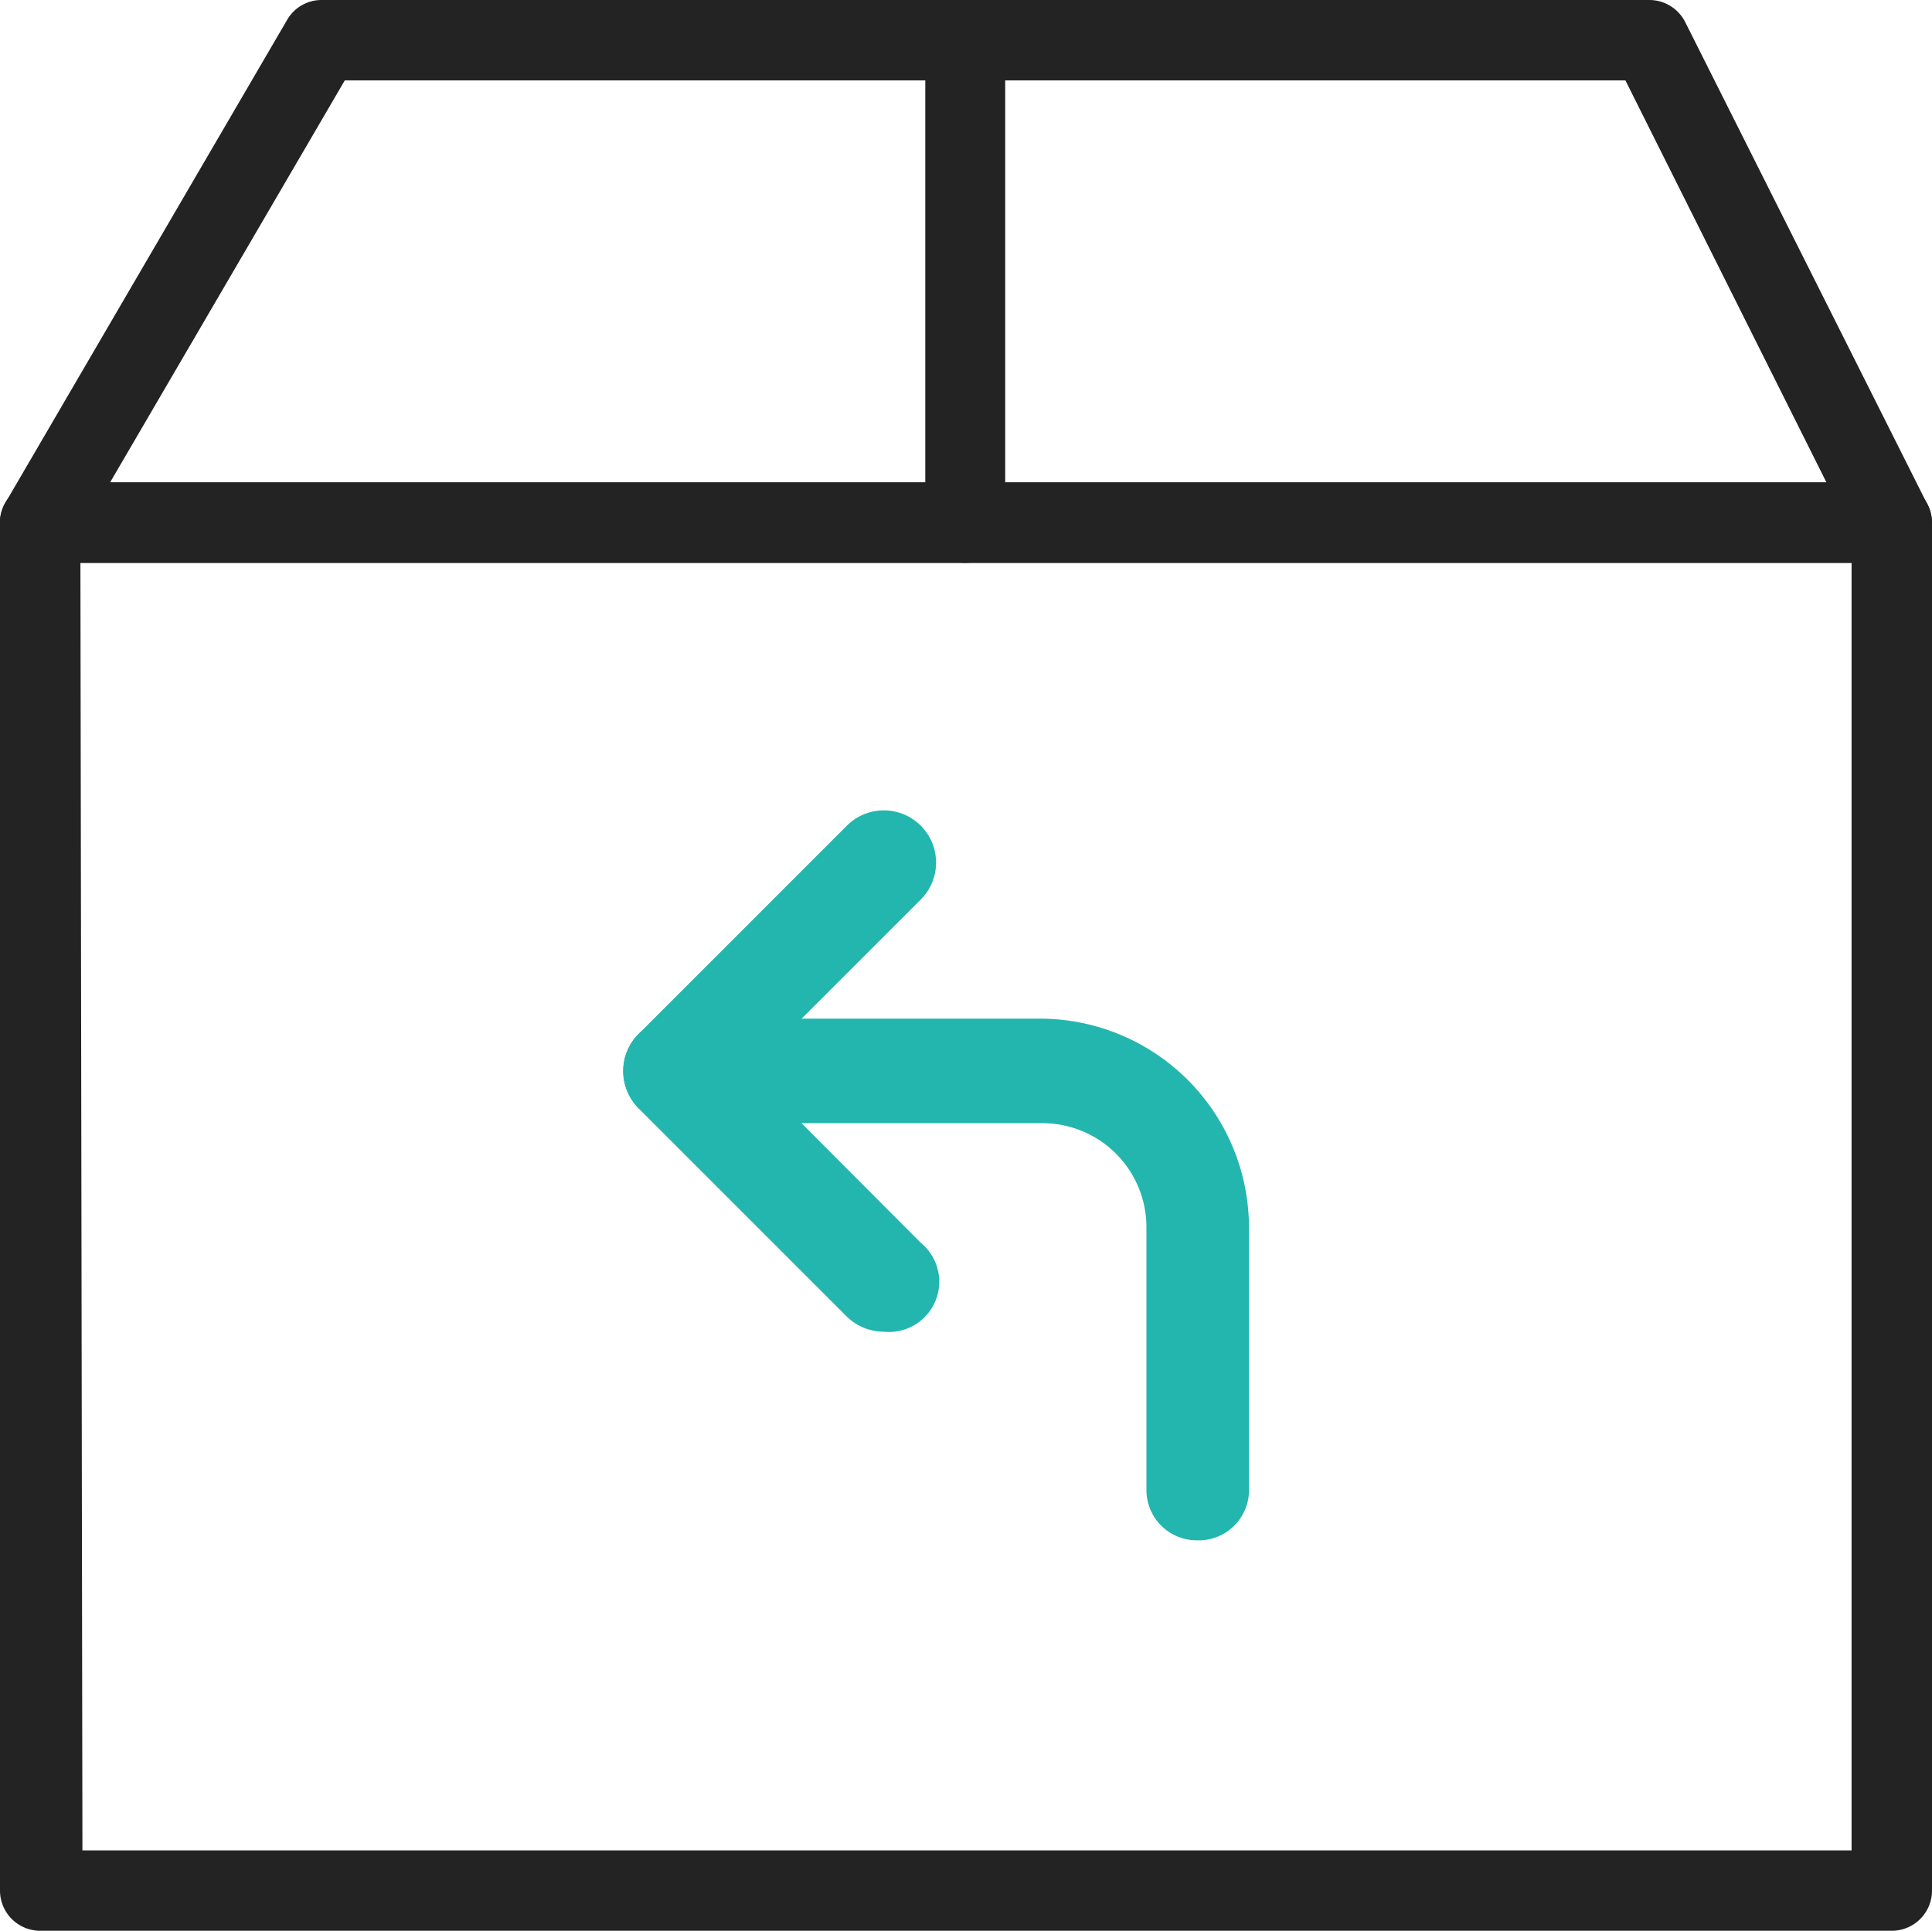
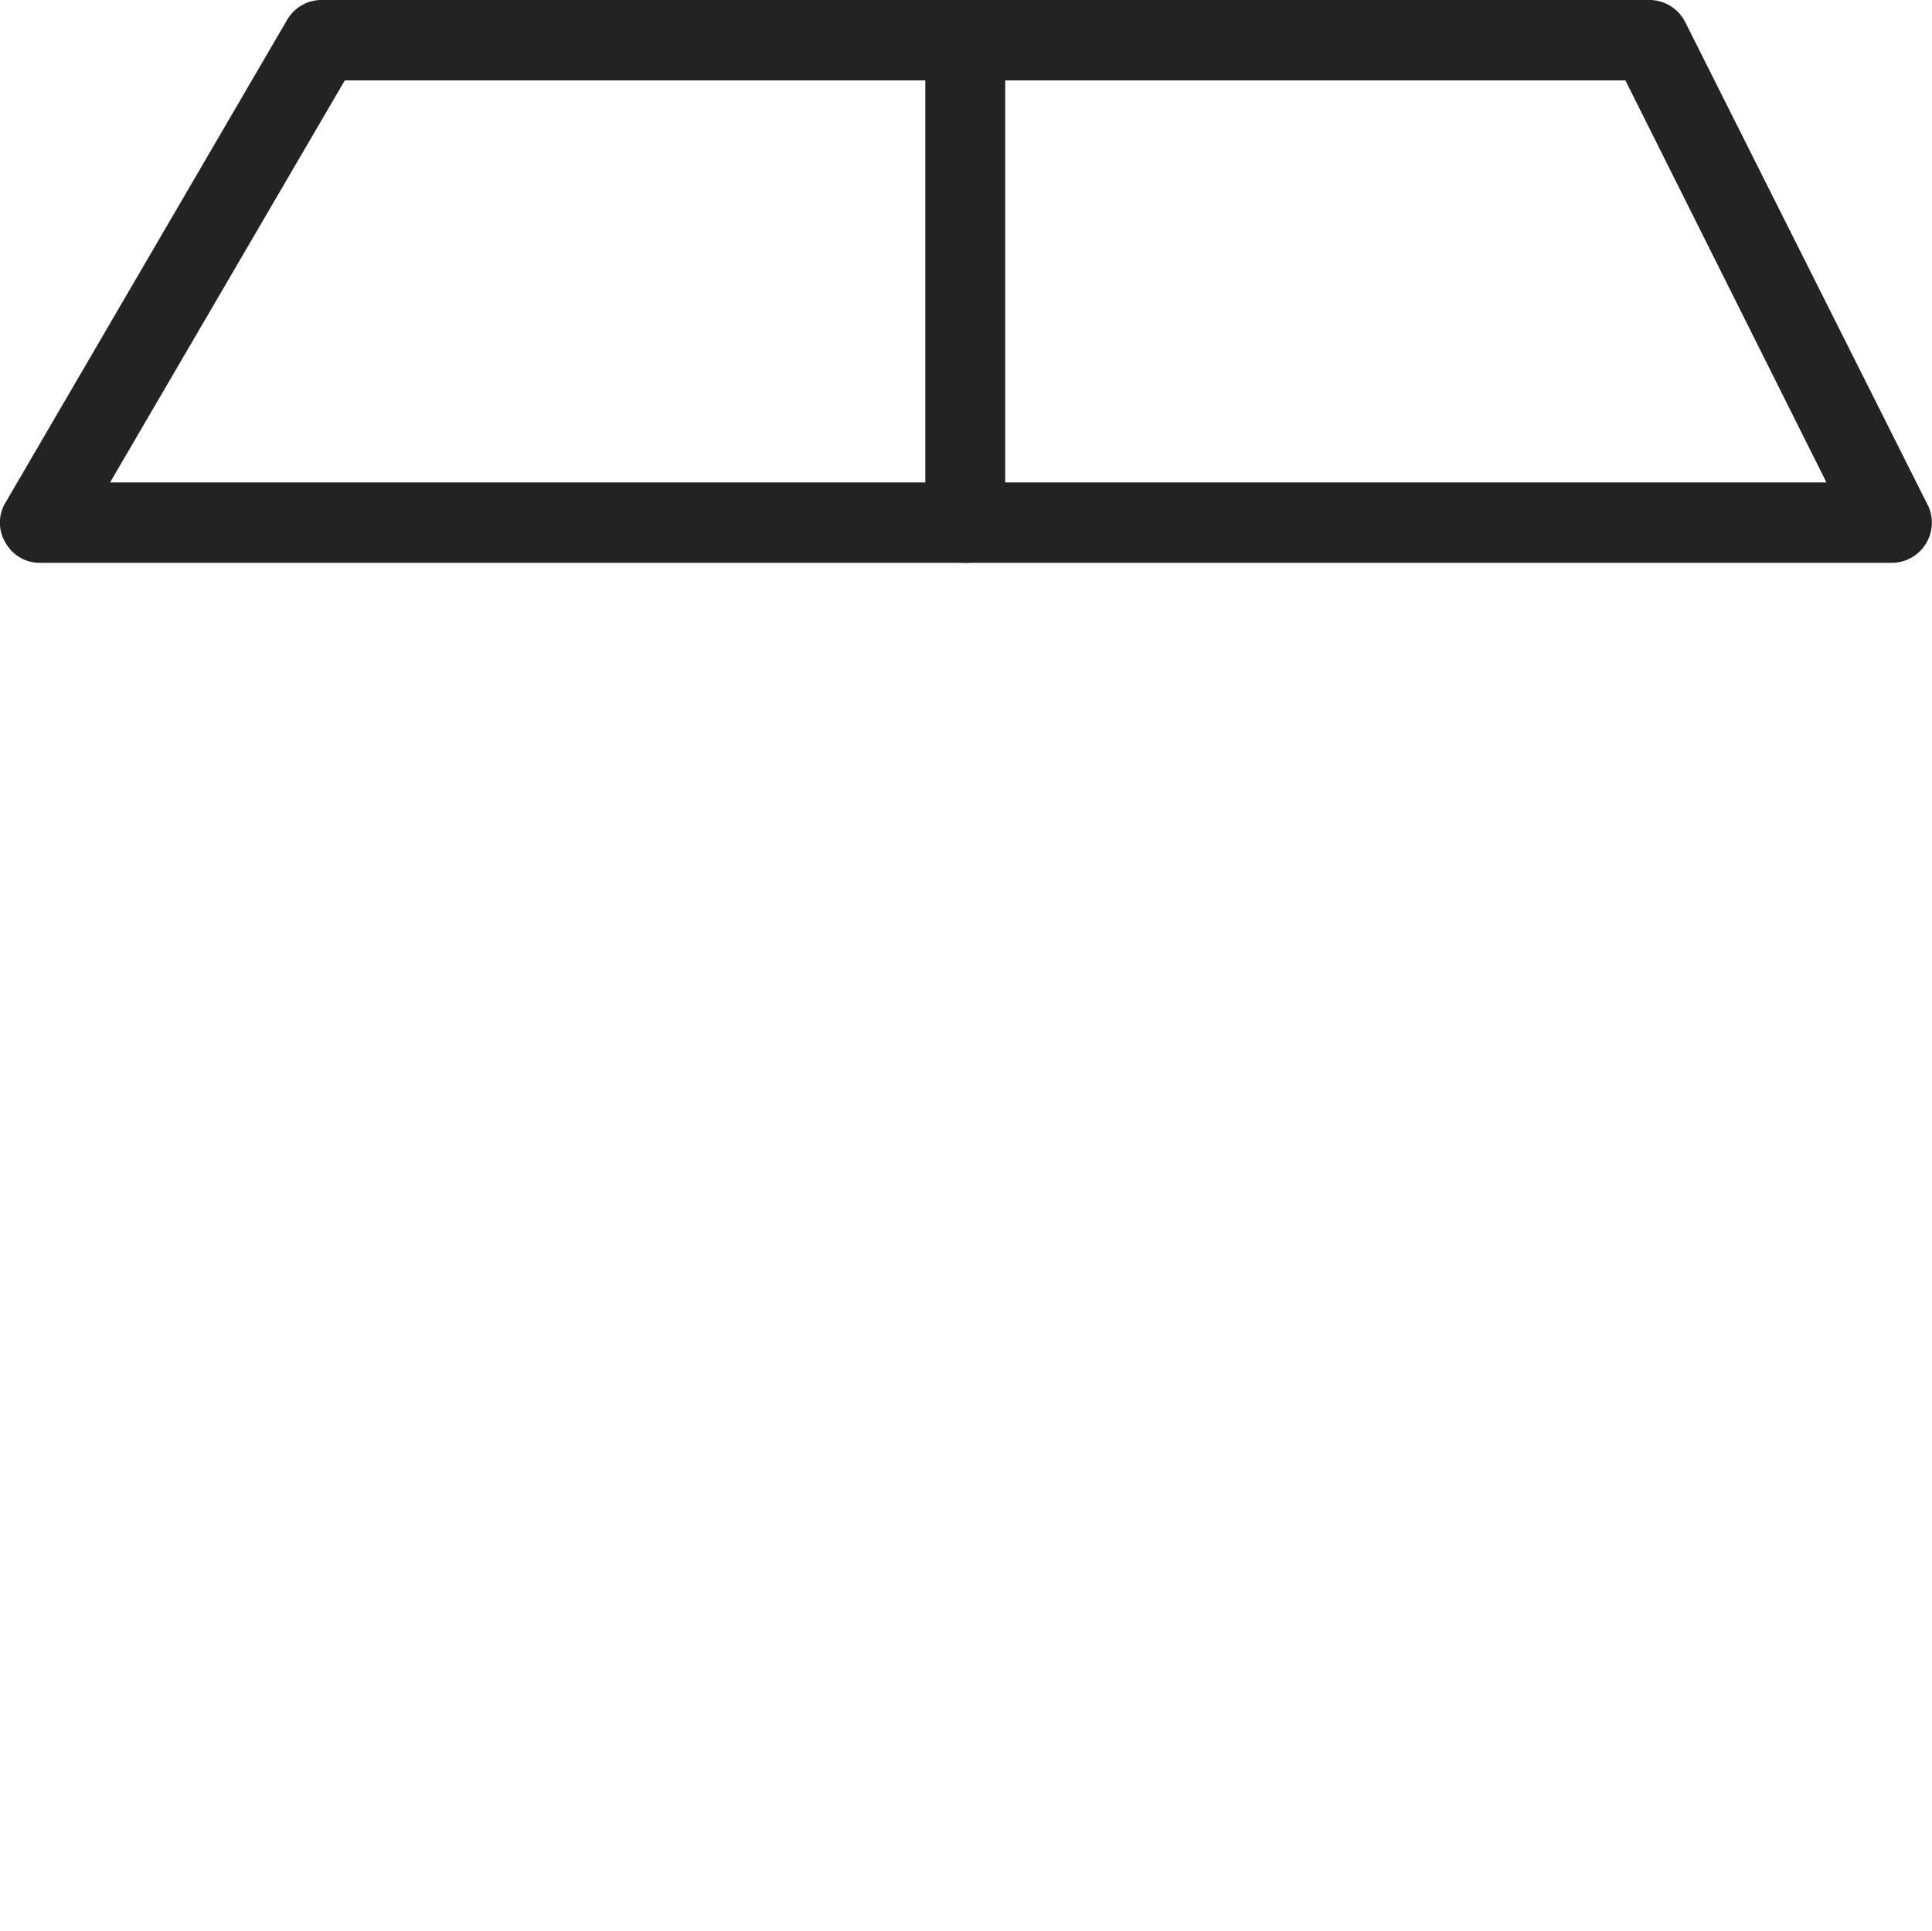
<svg xmlns="http://www.w3.org/2000/svg" viewBox="0 0 38.44 38.42">
  <defs>
    <style>.cls-1{fill:#232323;}.cls-2{fill:#22b6af;}</style>
  </defs>
  <g id="图层_2" data-name="图层 2">
    <g id="图层_1-2" data-name="图层 1">
-       <path class="cls-1" d="M37.64,38.42H.8a.8.8,0,0,1-.8-.8V10.4a.8.8,0,0,1,.8-.8H37.64a.8.8,0,0,1,.8.8V37.62A.8.8,0,0,1,37.64,38.42Zm-36-1.6H36.84V11.2H1.6Z" />
      <path class="cls-1" d="M37.64,11.2H.8a.78.78,0,0,1-.69-.4.77.77,0,0,1,0-.8L5.71.4A.79.79,0,0,1,6.4,0H32.81a.8.8,0,0,1,.72.44L38.33,10a.8.8,0,0,1-.69,1.2ZM2.19,9.6H36.34l-4-8H6.86Z" />
      <path class="cls-1" d="M19.21,11.2a.8.8,0,0,1-.8-.8V.8A.8.8,0,1,1,20,.8v9.6A.8.8,0,0,1,19.21,11.2Z" />
-       <path class="cls-2" d="M17.59,26.5a1.06,1.06,0,0,1-.74-.3L12.7,22.05a1.05,1.05,0,0,1,0-1.47l4.15-4.15a1,1,0,0,1,1.47,1.47l-3.41,3.41,3.41,3.42a1,1,0,0,1-.73,1.77Z" />
-       <path class="cls-2" d="M23.81,30.65a1,1,0,0,1-1-1V24.42a2.07,2.07,0,0,0-2.07-2.07H13.44a1,1,0,1,1,0-2.08H20.7a4.16,4.16,0,0,1,4.15,4.15v5.19A1,1,0,0,1,23.81,30.65Z" />
    </g>
  </g>
</svg>